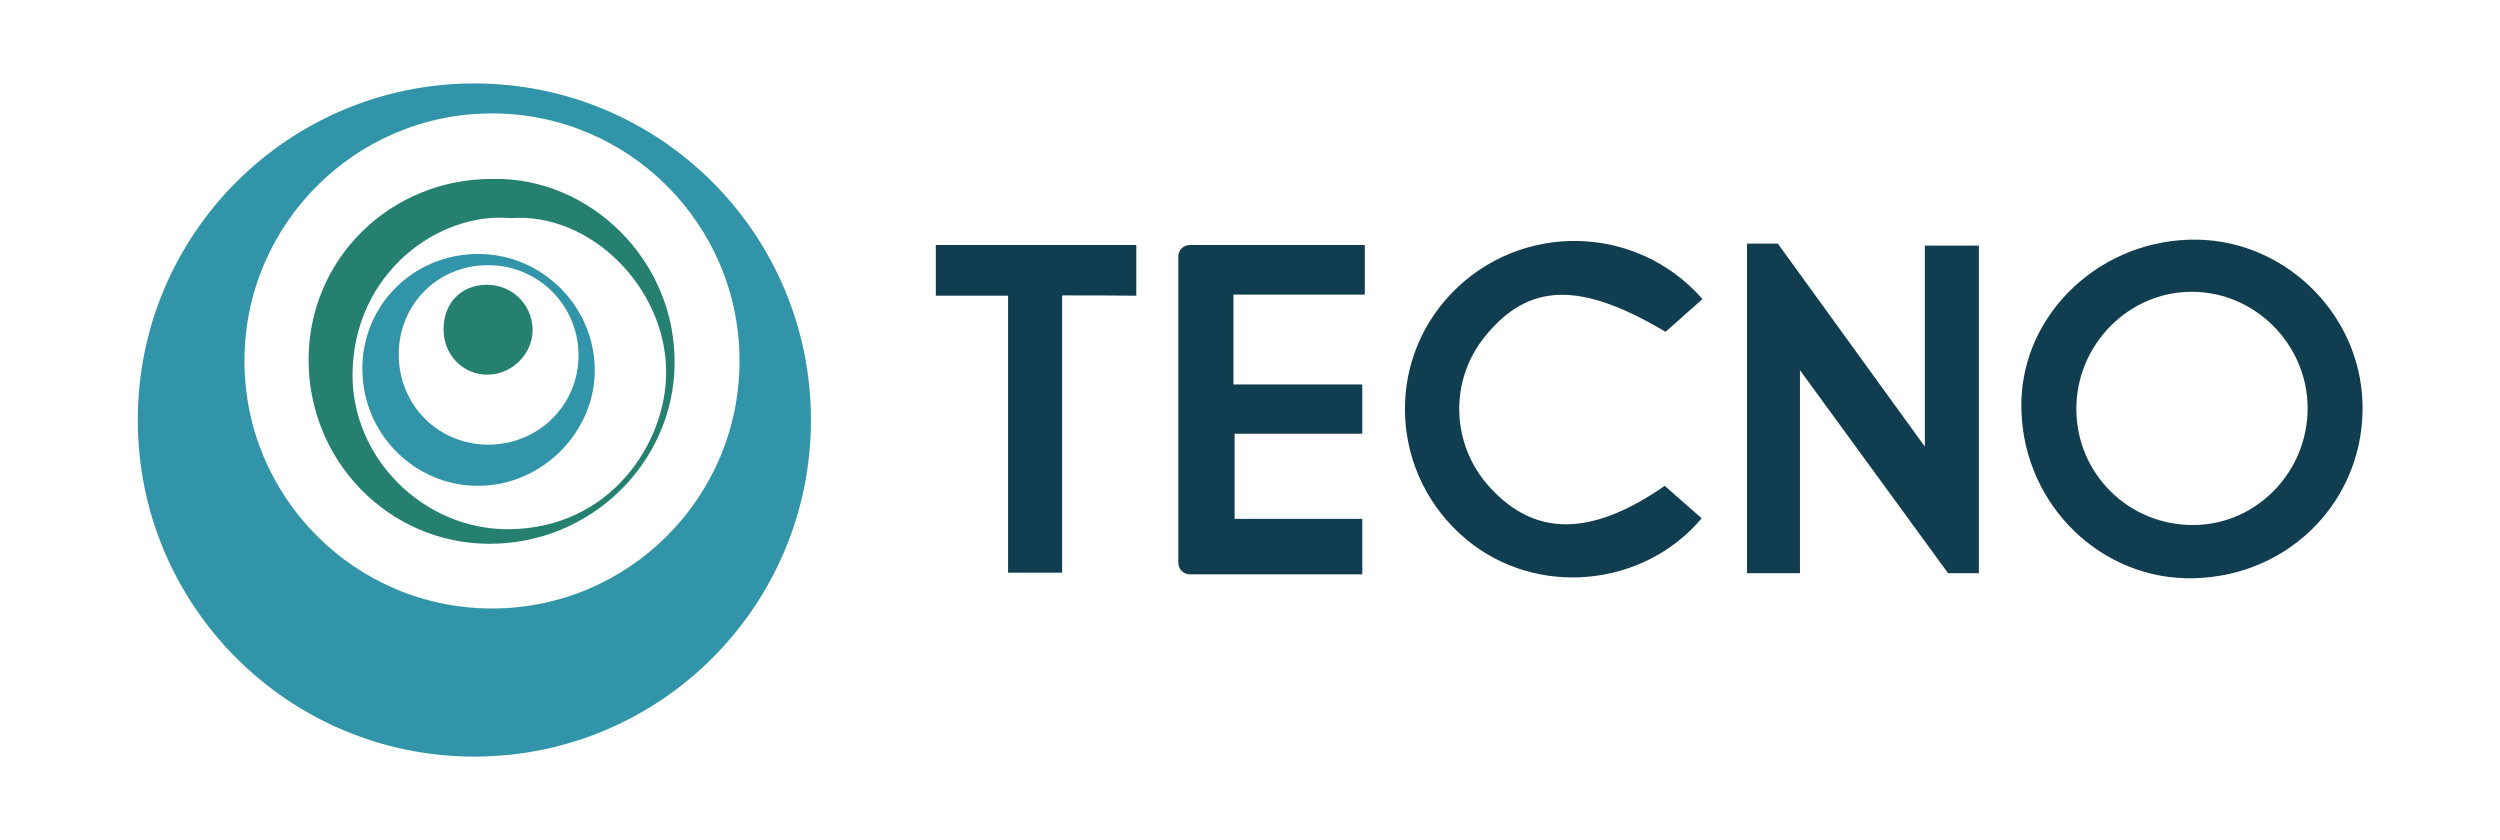
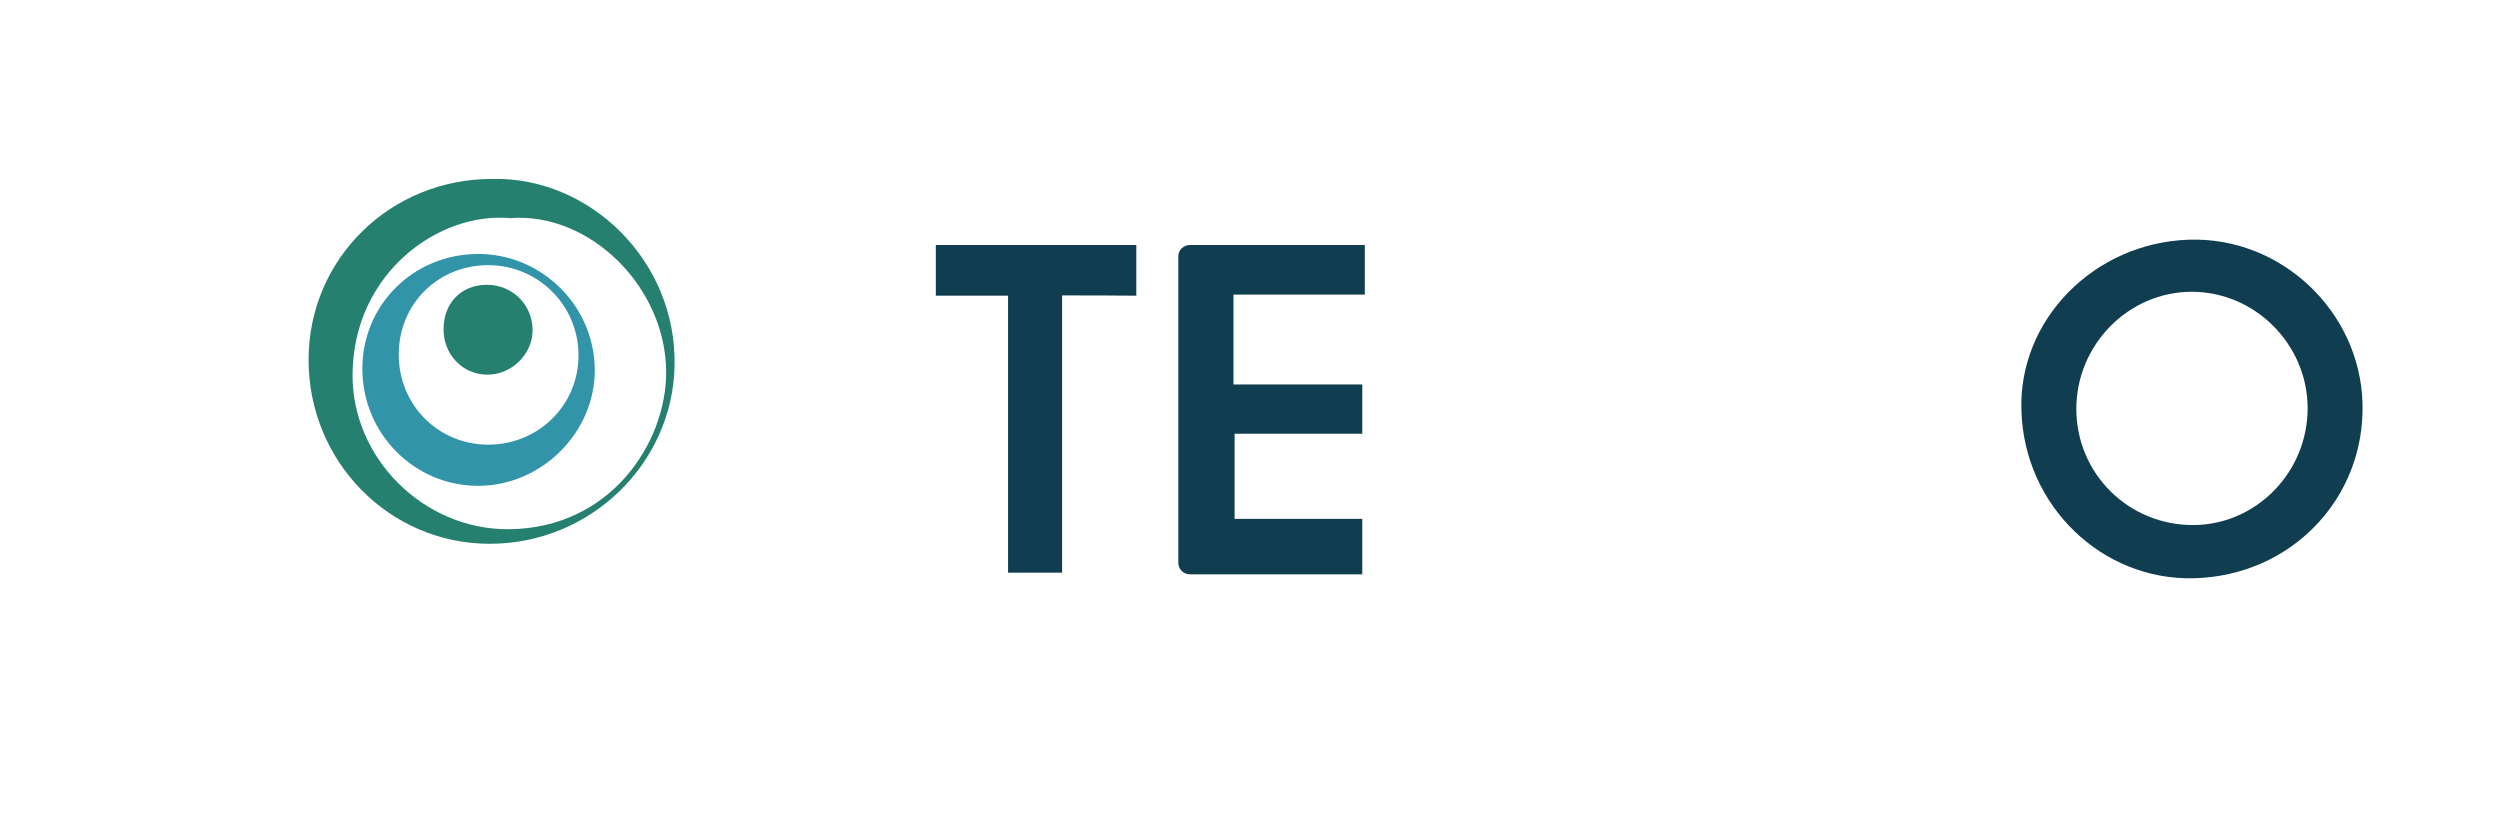
<svg xmlns="http://www.w3.org/2000/svg" xml:space="preserve" style="enable-background:new 0 0 89.28 30;" viewBox="0 0 89.28 30" y="0px" x="0px" id="Capa_1" version="1.1">
  <style type="text/css">
	.st0{fill:#113D50;}
	.st1{fill:#25806F;}
	.st2{fill:#3194A8;}
</style>
  <g>
    <path d="M42.08,9.15v10.95c0,0.22,0.18,0.41,0.41,0.41h6.16v-1.98h-4.56v-3.04h4.56v-1.76h-4.6v-3.21h4.69V8.75h-6.25   C42.27,8.75,42.08,8.93,42.08,9.15z" class="st0" />
-     <polygon points="62.39,8.7 62.39,20.47 64.28,20.47 64.28,13.22 69.57,20.47 70.67,20.47 70.67,8.77 68.74,8.77    68.74,15.95 63.49,8.7" class="st0" />
    <path d="M78.17,8.56c3.28-0.11,6.1,2.54,6.2,5.83c0.1,3.41-2.55,6.17-6.01,6.26c-3.29,0.09-6.06-2.58-6.17-5.96   C72.06,11.44,74.77,8.67,78.17,8.56z M82.41,14.56c-0.01-2.26-1.87-4.13-4.12-4.14c-2.27-0.01-4.15,1.89-4.14,4.2   c0.01,2.31,1.88,4.15,4.2,4.13C80.59,18.73,82.42,16.85,82.41,14.56z" class="st0" />
-     <path d="M59.45,17.35c0.46,0.4,0.89,0.78,1.32,1.16c-2.07,2.46-5.89,2.85-8.41,0.75c-2.69-2.25-2.94-6.27-0.52-8.79   c2.47-2.56,6.6-2.48,8.96,0.21c-0.44,0.39-0.89,0.79-1.32,1.17c-3.06-1.82-4.9-1.76-6.46,0.18c-1.28,1.59-1.2,3.88,0.2,5.39   C54.83,19.17,56.83,19.17,59.45,17.35z" class="st0" />
    <path d="M17.59,6.39c3.43-0.08,6.58,2.88,6.5,6.68c-0.07,3.49-3.01,6.36-6.62,6.35c-3.58-0.01-6.46-2.95-6.45-6.59   C11.03,9.24,13.94,6.38,17.59,6.39z M18.22,7.79c-2.54-0.23-5.58,1.94-5.63,5.54c-0.04,3.03,2.54,5.59,5.58,5.57   c3.64-0.03,5.62-3.09,5.62-5.6C23.79,10.27,21.08,7.57,18.22,7.79z" class="st1" />
    <path d="M37.93,10.55c0,3.34,0,6.59,0,9.9c-0.67,0-1.26,0-1.93,0c0-3.3,0-6.56,0-9.89c-0.9,0-1.72,0-2.58,0   c0-0.64,0-1.2,0-1.81c2.4,0,4.76,0,7.16,0c0,0.6,0,1.16,0,1.81C39.7,10.55,38.85,10.55,37.93,10.55z" class="st0" />
    <path d="M12.94,13.17c0-2.29,1.83-4.1,4.14-4.1c2.27,0,4.14,1.85,4.16,4.12c0.02,2.23-1.87,4.14-4.13,4.16   C14.81,17.37,12.94,15.49,12.94,13.17z M17.41,15.88c1.8,0.01,3.24-1.39,3.25-3.17c0.01-1.78-1.41-3.22-3.19-3.24   c-1.81-0.02-3.22,1.37-3.23,3.17C14.23,14.44,15.62,15.86,17.41,15.88z" class="st2" />
    <path d="M15.84,11.76c0-0.93,0.62-1.58,1.53-1.59c0.91-0.01,1.64,0.7,1.65,1.6c0.01,0.88-0.76,1.63-1.65,1.61   C16.51,13.36,15.84,12.66,15.84,11.76z" class="st1" />
-     <path d="M16.94,2.98C10.3,2.98,4.92,8.36,4.92,15c0,6.64,5.38,12.02,12.02,12.02S28.96,21.64,28.96,15   C28.96,8.36,23.58,2.98,16.94,2.98z M17.57,21.73c-4.88,0-8.84-3.96-8.84-8.84c0-4.88,3.96-8.84,8.84-8.84   c4.88,0,8.84,3.96,8.84,8.84C26.41,17.77,22.45,21.73,17.57,21.73z" class="st2" />
  </g>
</svg>